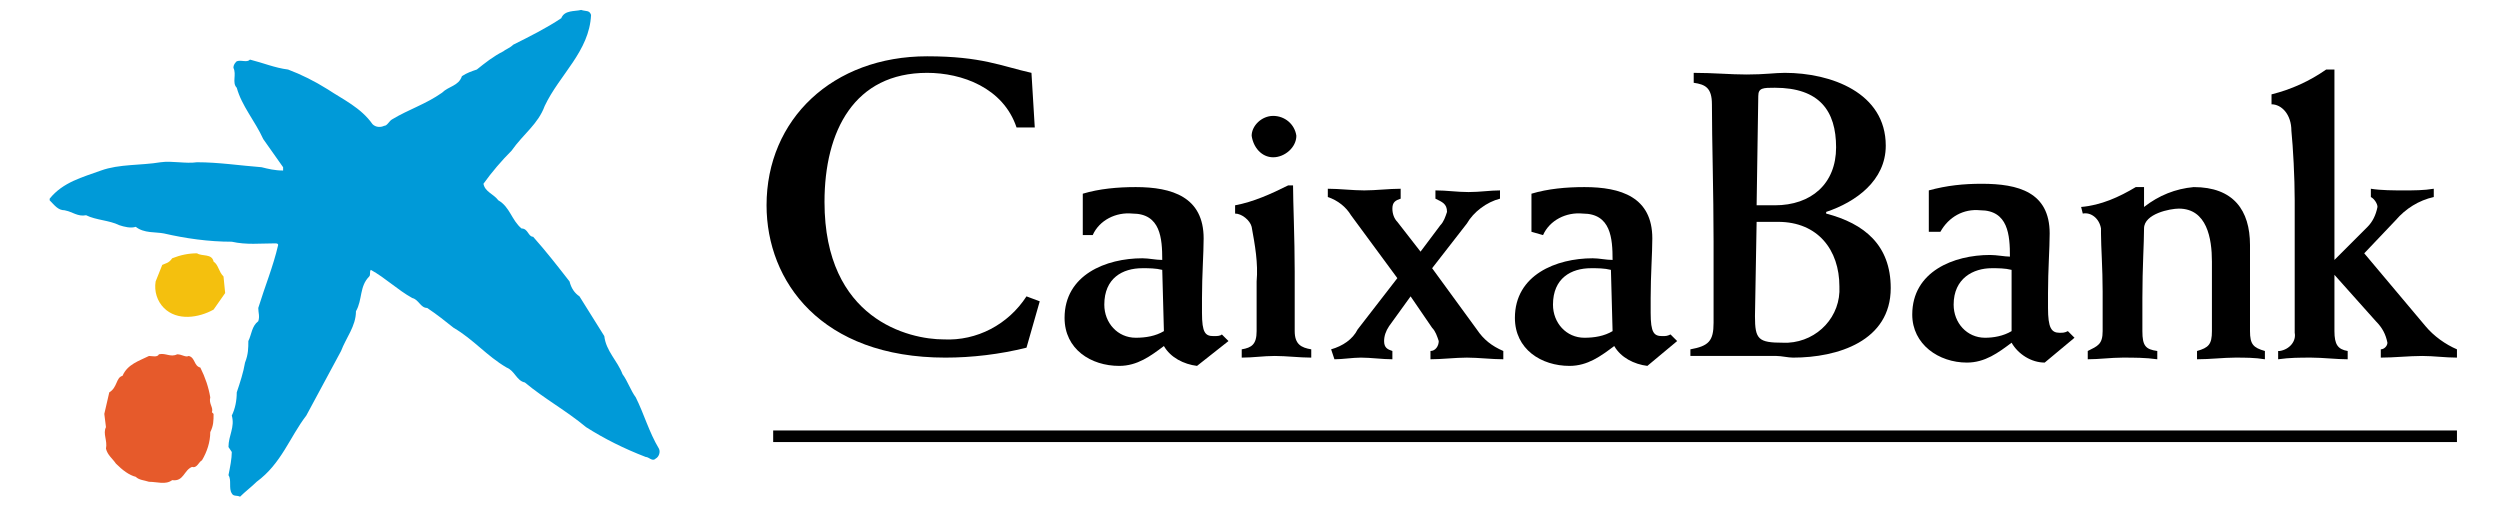
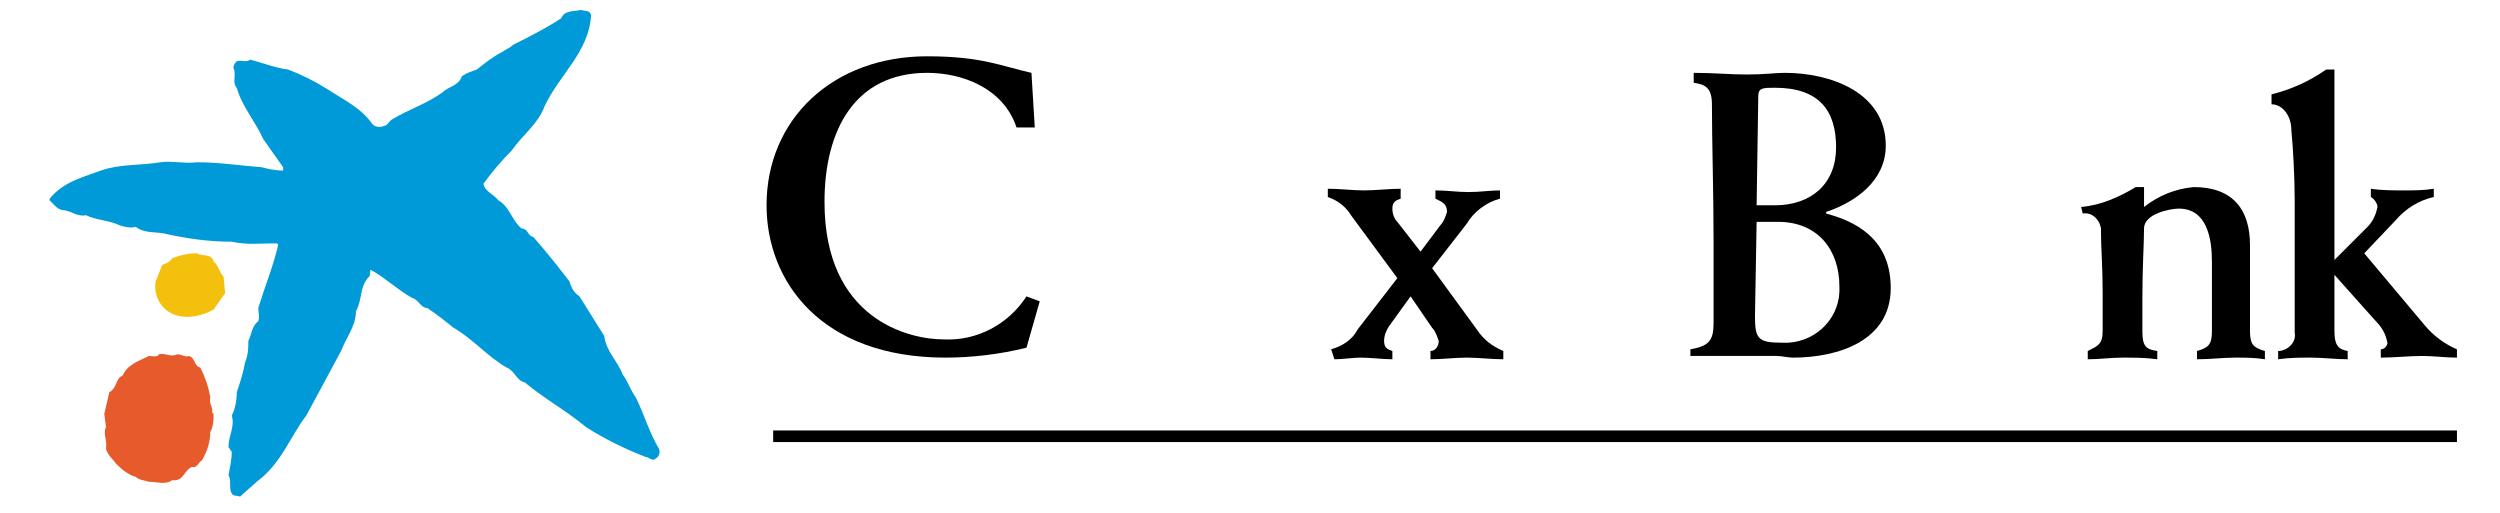
<svg xmlns="http://www.w3.org/2000/svg" width="151" height="31" viewBox="0 0 151 31" fill="none">
  <path d="M12.9 15.8C13.2 16 13.2 16.4 13.5 16.7L13.6 17.7L12.9 18.7C12 19.2 10.7 19.4 9.9 18.6C9.5 18.2 9.3 17.6 9.4 17L9.8 16C10 15.9 10.2 15.9 10.4 15.6C10.9 15.4 11.4 15.3 11.9 15.3C12.2 15.5 12.8 15.3 12.9 15.8Z" fill="#F4C00E" />
  <path d="M10.7 21.4C11 21.4 11.2 21.6 11.4 21.5C11.8 21.6 11.7 22.1 12.1 22.2C12.4 22.8 12.6 23.4 12.7 24C12.6 24.4 12.9 24.6 12.8 24.9L12.9 25C12.9 25.4 12.9 25.7 12.7 26.1C12.7 26.7 12.5 27.3 12.2 27.8C12 27.9 11.9 28.3 11.6 28.2C11.1 28.4 11.1 29.1 10.4 29C10 29.3 9.5 29.1 9 29.1C8.7 29 8.4 29 8.2 28.8C7.8 28.7 7.4 28.4 7 28C6.8 27.7 6.5 27.5 6.4 27.1C6.5 26.6 6.2 26.2 6.4 25.8L6.3 25L6.6 23.7C7.1 23.4 7 22.8 7.4 22.7C7.7 22 8.4 21.8 9 21.5C9.2 21.5 9.5 21.6 9.6 21.4C10 21.3 10.3 21.6 10.7 21.4Z" fill="#E65A2B" />
  <path d="M35.7 0.9C35.6 3.1 33.8 4.5 32.9 6.4C32.5 7.5 31.6 8.1 30.9 9.1C30.3 9.7 29.7 10.4 29.2 11.1C29.3 11.6 29.8 11.7 30.1 12.1C30.8 12.5 30.9 13.3 31.5 13.8C31.9 13.8 31.9 14.3 32.2 14.3C33 15.2 33.7 16.1 34.4 17C34.5 17.4 34.7 17.7 35 17.9C35.5 18.7 36 19.5 36.5 20.3C36.6 21.2 37.3 21.8 37.6 22.6C37.9 23 38.1 23.6 38.4 24C38.9 25 39.2 26.1 39.8 27.1C39.9 27.3 39.8 27.6 39.6 27.7C39.4 27.9 39.2 27.6 39 27.6C37.7 27.1 36.5 26.5 35.4 25.8C34.2 24.8 32.9 24.1 31.7 23.1C31.2 23 31.1 22.4 30.6 22.2C29.4 21.5 28.6 20.5 27.4 19.8C26.9 19.4 26.4 19 25.8 18.6C25.4 18.6 25.3 18.1 24.9 18C24 17.5 23.3 16.8 22.4 16.3C22.3 16.4 22.4 16.6 22.3 16.7C21.7 17.3 21.9 18.1 21.5 18.8C21.5 19.7 20.9 20.4 20.6 21.2C19.9 22.5 19.2 23.8 18.5 25.1C17.5 26.4 17 28 15.5 29.1C15.2 29.4 14.8 29.7 14.5 30C14.3 29.9 14.1 30 14 29.8C13.8 29.5 14 29 13.8 28.7C13.9 28.2 14 27.7 14 27.3L13.8 27C13.8 26.3 14.2 25.8 14 25.1C14.2 24.7 14.3 24.2 14.3 23.7C14.5 23.1 14.7 22.5 14.8 21.9C15 21.4 15 21 15 20.6C15.2 20.2 15.2 19.7 15.6 19.4C15.7 19.1 15.6 18.9 15.6 18.6C16 17.3 16.5 16.1 16.8 14.8C16.8 14.7 16.7 14.7 16.6 14.7C15.7 14.7 14.9 14.8 14 14.6C12.6 14.6 11.2 14.4 9.9 14.1C9.4 14 8.7 14.1 8.2 13.7C7.9 13.8 7.5 13.7 7.2 13.6C6.6 13.3 5.8 13.3 5.2 13C4.7 13.1 4.4 12.8 3.9 12.7C3.5 12.7 3.3 12.4 3 12.1V12C3.8 11 5 10.7 6.1 10.3C7.2 9.9 8.5 10 9.7 9.8C10.4 9.7 11.2 9.9 11.9 9.8C13.2 9.8 14.5 10 15.8 10.1C16.2 10.2 16.6 10.3 17.1 10.3V10.1L15.9 8.4C15.4 7.3 14.6 6.4 14.3 5.3C14 5 14.3 4.5 14.1 4.1C14.1 3.9 14.2 3.8 14.3 3.7C14.6 3.6 14.9 3.8 15.1 3.6C15.9 3.8 16.6 4.1 17.4 4.2C18.2 4.5 19 4.9 19.8 5.4C20.7 6 21.8 6.5 22.5 7.5C22.7 7.7 23 7.7 23.2 7.6C23.4 7.6 23.5 7.3 23.7 7.2C24.7 6.6 25.7 6.3 26.7 5.6C27.1 5.2 27.7 5.2 27.9 4.6C28.2 4.4 28.5 4.3 28.8 4.2C29.3 3.8 29.8 3.4 30.4 3.1C30.5 3 30.8 2.9 31 2.7C32 2.2 33 1.7 33.9 1.1C34.1 0.6 34.7 0.7 35.1 0.6C35.4 0.7 35.6 0.6 35.7 0.9Z" fill="#009AD8" />
-   <path d="M117.2 14C117.7 13.1 118.6 12.6 119.6 12.7C121.3 12.7 121.4 14.2 121.4 15.5C121.1 15.5 120.6 15.4 120.2 15.4C118 15.4 115.5 16.4 115.5 19C115.5 20.8 117.1 21.9 118.8 21.9C119.9 21.9 120.7 21.3 121.5 20.7C121.9 21.4 122.7 21.9 123.5 21.9L125.3 20.4L124.9 20C124.7 20.1 124.6 20.1 124.4 20.1C123.9 20.1 123.7 19.8 123.7 18.6V17.7C123.7 16.3 123.8 15 123.8 14.1C123.8 11.6 121.9 11.1 119.7 11.1C118.6 11.1 117.6 11.2 116.5 11.5V14H117.2ZM121.5 20C121 20.3 120.4 20.4 119.9 20.4C118.8 20.4 118 19.5 118 18.4C118 16.8 119.2 16.2 120.3 16.2C120.7 16.2 121.1 16.2 121.5 16.3V20Z" fill="black" />
  <path d="M62.5 7.7H61.4C60.6 5.3 58.1 4.4 56 4.4C51.6 4.4 49.8 7.9 49.8 12.2C49.8 19.3 54.9 20.5 57 20.5C59 20.6 60.9 19.6 62 17.9L62.8 18.2L62 21C60.4 21.4 58.7 21.6 57.1 21.6C49.6 21.6 46.3 17 46.3 12.4C46.3 7.2 50.3 3.4 56 3.4C59.3 3.4 60.5 4 62.3 4.4L62.5 7.7Z" fill="black" />
-   <path d="M70.2 16.3C69.8 16.2 69.4 16.2 69 16.2C67.8 16.2 66.7 16.8 66.7 18.4C66.7 19.5 67.5 20.4 68.6 20.4C69.2 20.4 69.8 20.3 70.3 20L70.2 16.3ZM65.4 14V11.7C66.4 11.4 67.5 11.3 68.6 11.3C70.8 11.3 72.7 11.9 72.7 14.4C72.7 15.3 72.6 16.6 72.6 18V18.9C72.6 20.1 72.8 20.3 73.3 20.3C73.5 20.3 73.7 20.3 73.8 20.2L74.2 20.6L72.3 22.1C71.5 22 70.7 21.6 70.3 20.9C69.5 21.5 68.7 22.1 67.6 22.1C65.9 22.1 64.3 21.1 64.3 19.2C64.3 16.6 66.8 15.6 69 15.6C69.4 15.6 69.8 15.7 70.2 15.7C70.2 14.4 70.1 12.9 68.4 12.9C67.4 12.8 66.4 13.3 66 14.2H65.4V14Z" fill="black" />
-   <path d="M76.9 7C77.6 7 78.2 7.5 78.3 8.2C78.3 8.9 77.6 9.5 76.9 9.5C76.2 9.5 75.7 8.9 75.6 8.2C75.6 7.6 76.2 7 76.9 7ZM78.1 11.2C78.1 12.2 78.2 14.4 78.2 16.4V20C78.2 20.8 78.6 21 79.2 21.1V21.6C78.5 21.6 77.7 21.5 77 21.5C76.3 21.5 75.7 21.6 75 21.6V21.1C75.6 21 75.9 20.8 75.9 20V17C76 15.9 75.8 14.8 75.6 13.7C75.5 13.3 75 12.9 74.6 12.9V12.4C75.7 12.2 76.8 11.7 77.8 11.2H78.1Z" fill="black" />
  <path d="M80.4 21.1C81.1 20.9 81.7 20.5 82 19.9L84.4 16.8L81.6 13C81.3 12.5 80.8 12.1 80.2 11.9V11.4C80.9 11.4 81.7 11.5 82.4 11.5C83.1 11.5 83.9 11.4 84.6 11.4V12C84.3 12.1 84.1 12.2 84.1 12.6C84.1 12.9 84.2 13.2 84.4 13.4L85.8 15.2L87 13.6C87.2 13.4 87.3 13.1 87.4 12.8C87.4 12.3 87.1 12.2 86.7 12V11.5C87.4 11.5 88 11.6 88.7 11.6C89.4 11.6 90 11.5 90.6 11.5V12C89.8 12.2 89 12.8 88.6 13.5L86.5 16.2L89.2 19.9C89.6 20.5 90.1 20.9 90.8 21.2V21.7C90.1 21.7 89.3 21.6 88.6 21.6C87.9 21.6 87.1 21.7 86.4 21.7V21.2C86.7 21.2 86.9 20.9 86.9 20.6C86.8 20.3 86.7 20 86.5 19.8L85.2 17.9L83.9 19.7C83.7 20 83.6 20.3 83.6 20.6C83.6 21 83.8 21.1 84.1 21.2V21.7C83.5 21.7 82.8 21.6 82.2 21.6C81.7 21.6 81.1 21.7 80.6 21.7L80.4 21.1Z" fill="black" />
-   <path d="M97.3 16.3C96.9 16.2 96.5 16.2 96.1 16.2C94.9 16.2 93.8 16.8 93.8 18.4C93.8 19.5 94.6 20.4 95.7 20.4C96.3 20.4 96.9 20.3 97.4 20L97.3 16.3ZM92.5 14V11.7C93.5 11.4 94.6 11.3 95.7 11.3C97.9 11.3 99.8 11.9 99.8 14.4C99.8 15.3 99.7 16.6 99.7 18V18.9C99.7 20.1 99.9 20.3 100.4 20.3C100.6 20.3 100.7 20.3 100.9 20.2L101.3 20.6L99.5 22.1C98.7 22 97.9 21.6 97.5 20.9C96.7 21.5 95.9 22.1 94.8 22.1C93.1 22.1 91.5 21.1 91.5 19.2C91.5 16.6 94 15.6 96.2 15.6C96.6 15.6 97 15.7 97.4 15.7C97.4 14.4 97.3 12.9 95.6 12.9C94.6 12.8 93.6 13.3 93.2 14.2L92.5 14Z" fill="black" />
  <path d="M106.1 13.4C106.6 13.4 107 13.4 107.4 13.4C109.8 13.4 111.1 15.1 111.1 17.3C111.2 19.1 109.8 20.6 108 20.7C107.9 20.7 107.8 20.7 107.7 20.7C106.2 20.7 106 20.5 106 19.1L106.1 13.4ZM103.5 19.5C103.5 20.6 103.2 20.9 102.1 21.1V21.5H106.3C106.6 21.5 107 21.5 107.3 21.5C107.6 21.5 108 21.6 108.3 21.6C111 21.6 114.2 20.6 114.2 17.4C114.2 14.8 112.6 13.5 110.3 12.9V12.8C112.1 12.2 113.9 10.9 113.9 8.8C113.9 5.6 110.6 4.4 107.8 4.4C107.2 4.4 106.6 4.5 105.5 4.5C104.5 4.5 103.5 4.4 102.3 4.4V5C103 5.1 103.4 5.3 103.4 6.3C103.4 8.5 103.5 11.6 103.5 14.6V19.5ZM106.2 5.8C106.2 5.3 106.5 5.3 107.2 5.3C109.9 5.3 110.9 6.7 110.9 8.9C110.9 11.1 109.4 12.4 107.2 12.4C106.9 12.4 106.5 12.4 106.1 12.4L106.2 5.8Z" fill="black" />
  <path d="M125.8 12.9C126.3 12.8 126.8 13.2 126.9 13.8C126.9 13.9 126.9 14 126.9 14.1C126.9 14.9 127 16.2 127 17.6V20C127 20.8 126.7 20.9 126.1 21.2V21.7C126.8 21.7 127.5 21.6 128.2 21.6C128.9 21.6 129.6 21.6 130.3 21.7V21.2C129.6 21.1 129.4 20.9 129.4 20V18C129.4 16.1 129.5 14.7 129.5 13.8C129.5 12.9 131.1 12.6 131.6 12.6C133.3 12.6 133.6 14.4 133.6 15.8V20C133.6 20.8 133.4 21 132.7 21.2V21.7C133.5 21.7 134.3 21.6 135 21.6C135.6 21.6 136.2 21.6 136.8 21.7V21.2C136.1 21 135.9 20.8 135.9 20V14.8C135.9 12.7 134.9 11.3 132.5 11.3C131.4 11.4 130.4 11.8 129.5 12.5C129.5 12.1 129.5 11.7 129.5 11.3H129C128 11.9 126.9 12.4 125.7 12.5L125.8 12.9Z" fill="black" />
  <path d="M148.4 21.1C147.7 20.8 147 20.3 146.5 19.7L142.8 15.3L144.7 13.3C145.3 12.6 146.1 12.1 147 11.9V11.4C146.4 11.5 145.8 11.5 145.2 11.5C144.6 11.5 143.8 11.5 143.2 11.4V11.9C143.4 12 143.6 12.3 143.6 12.5C143.5 13 143.3 13.4 143 13.7L141 15.7V4.2H140.5C139.5 4.9 138.4 5.4 137.2 5.7V6.3C137.8 6.3 138.4 6.9 138.4 7.9C138.5 8.9 138.6 10.7 138.6 12.1V20.1C138.7 20.6 138.3 21.1 137.7 21.2C137.7 21.2 137.7 21.2 137.6 21.2V21.7C138.3 21.6 138.9 21.6 139.6 21.6C140.3 21.6 141.1 21.7 141.8 21.7V21.2C141.2 21.1 141 20.8 141 20V16.6L143.5 19.4C143.9 19.8 144.1 20.2 144.2 20.7C144.2 20.9 144 21.1 143.8 21.1V21.6C144.6 21.6 145.5 21.5 146.3 21.5C147 21.5 147.7 21.6 148.4 21.6V21.1Z" fill="black" />
  <path d="M46.7 26V26.3V26.4V26.7H148.4V26.4V26.3V26H46.7Z" fill="black" />
</svg>